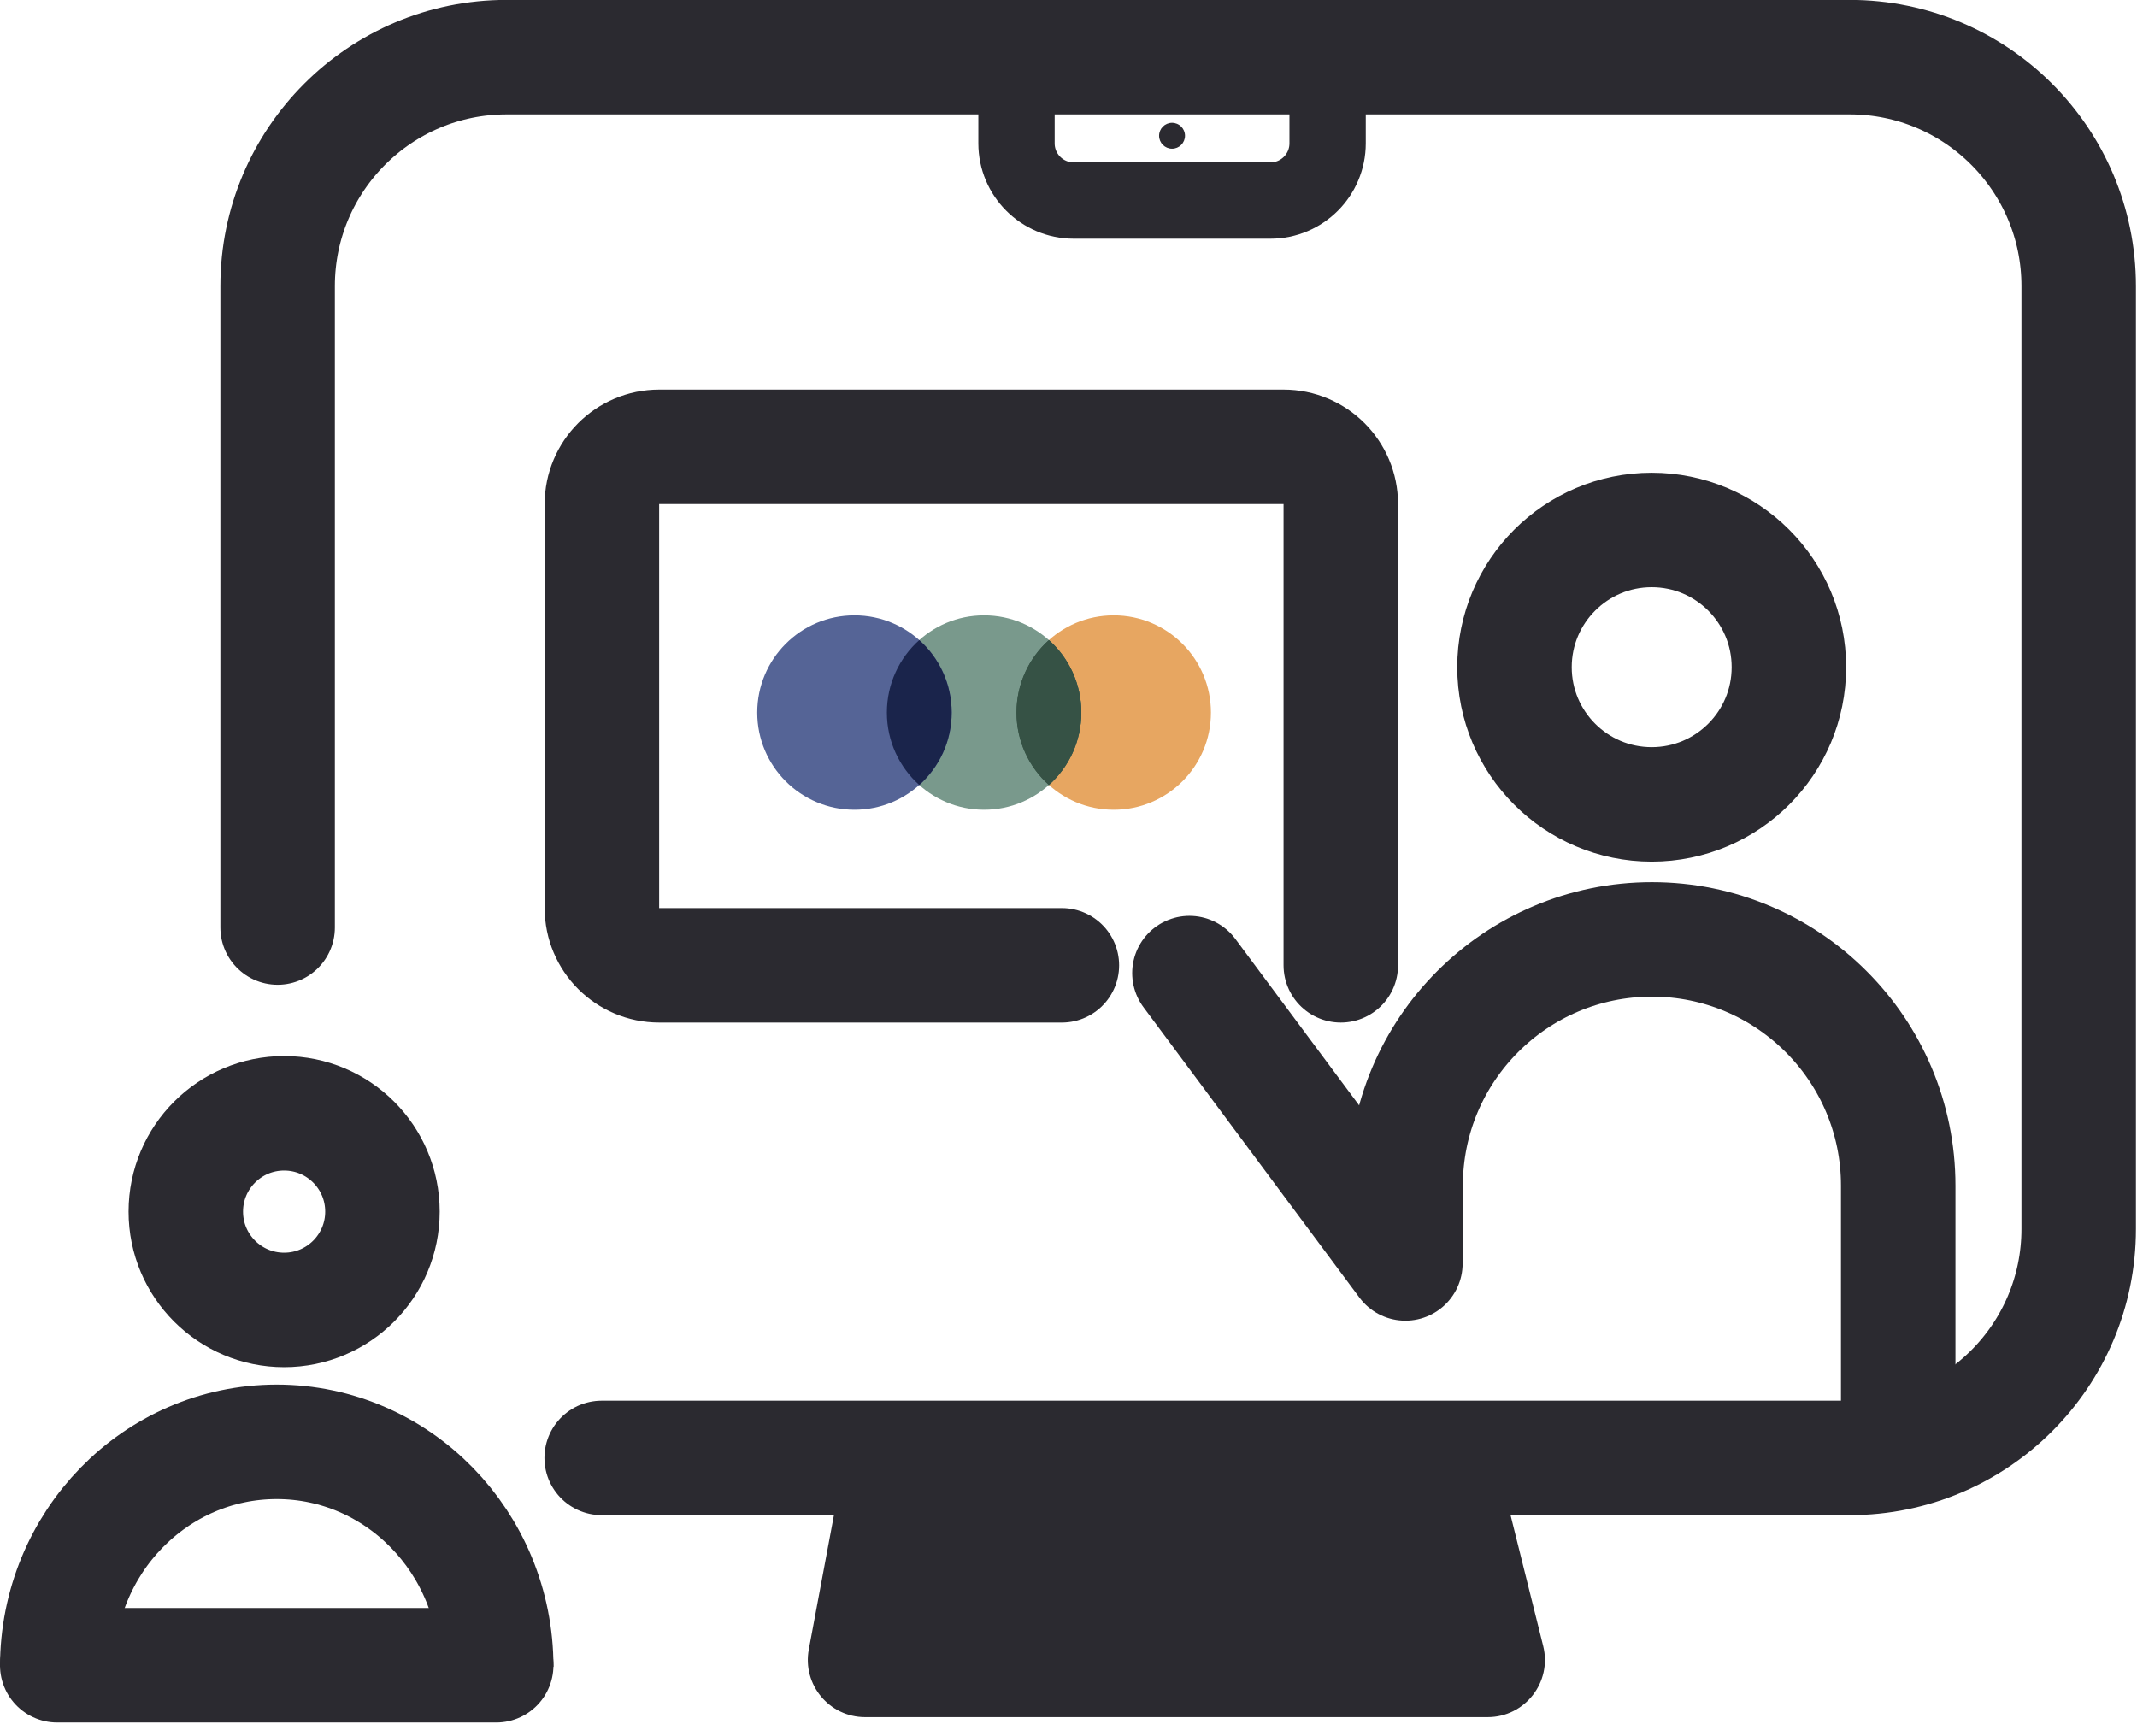
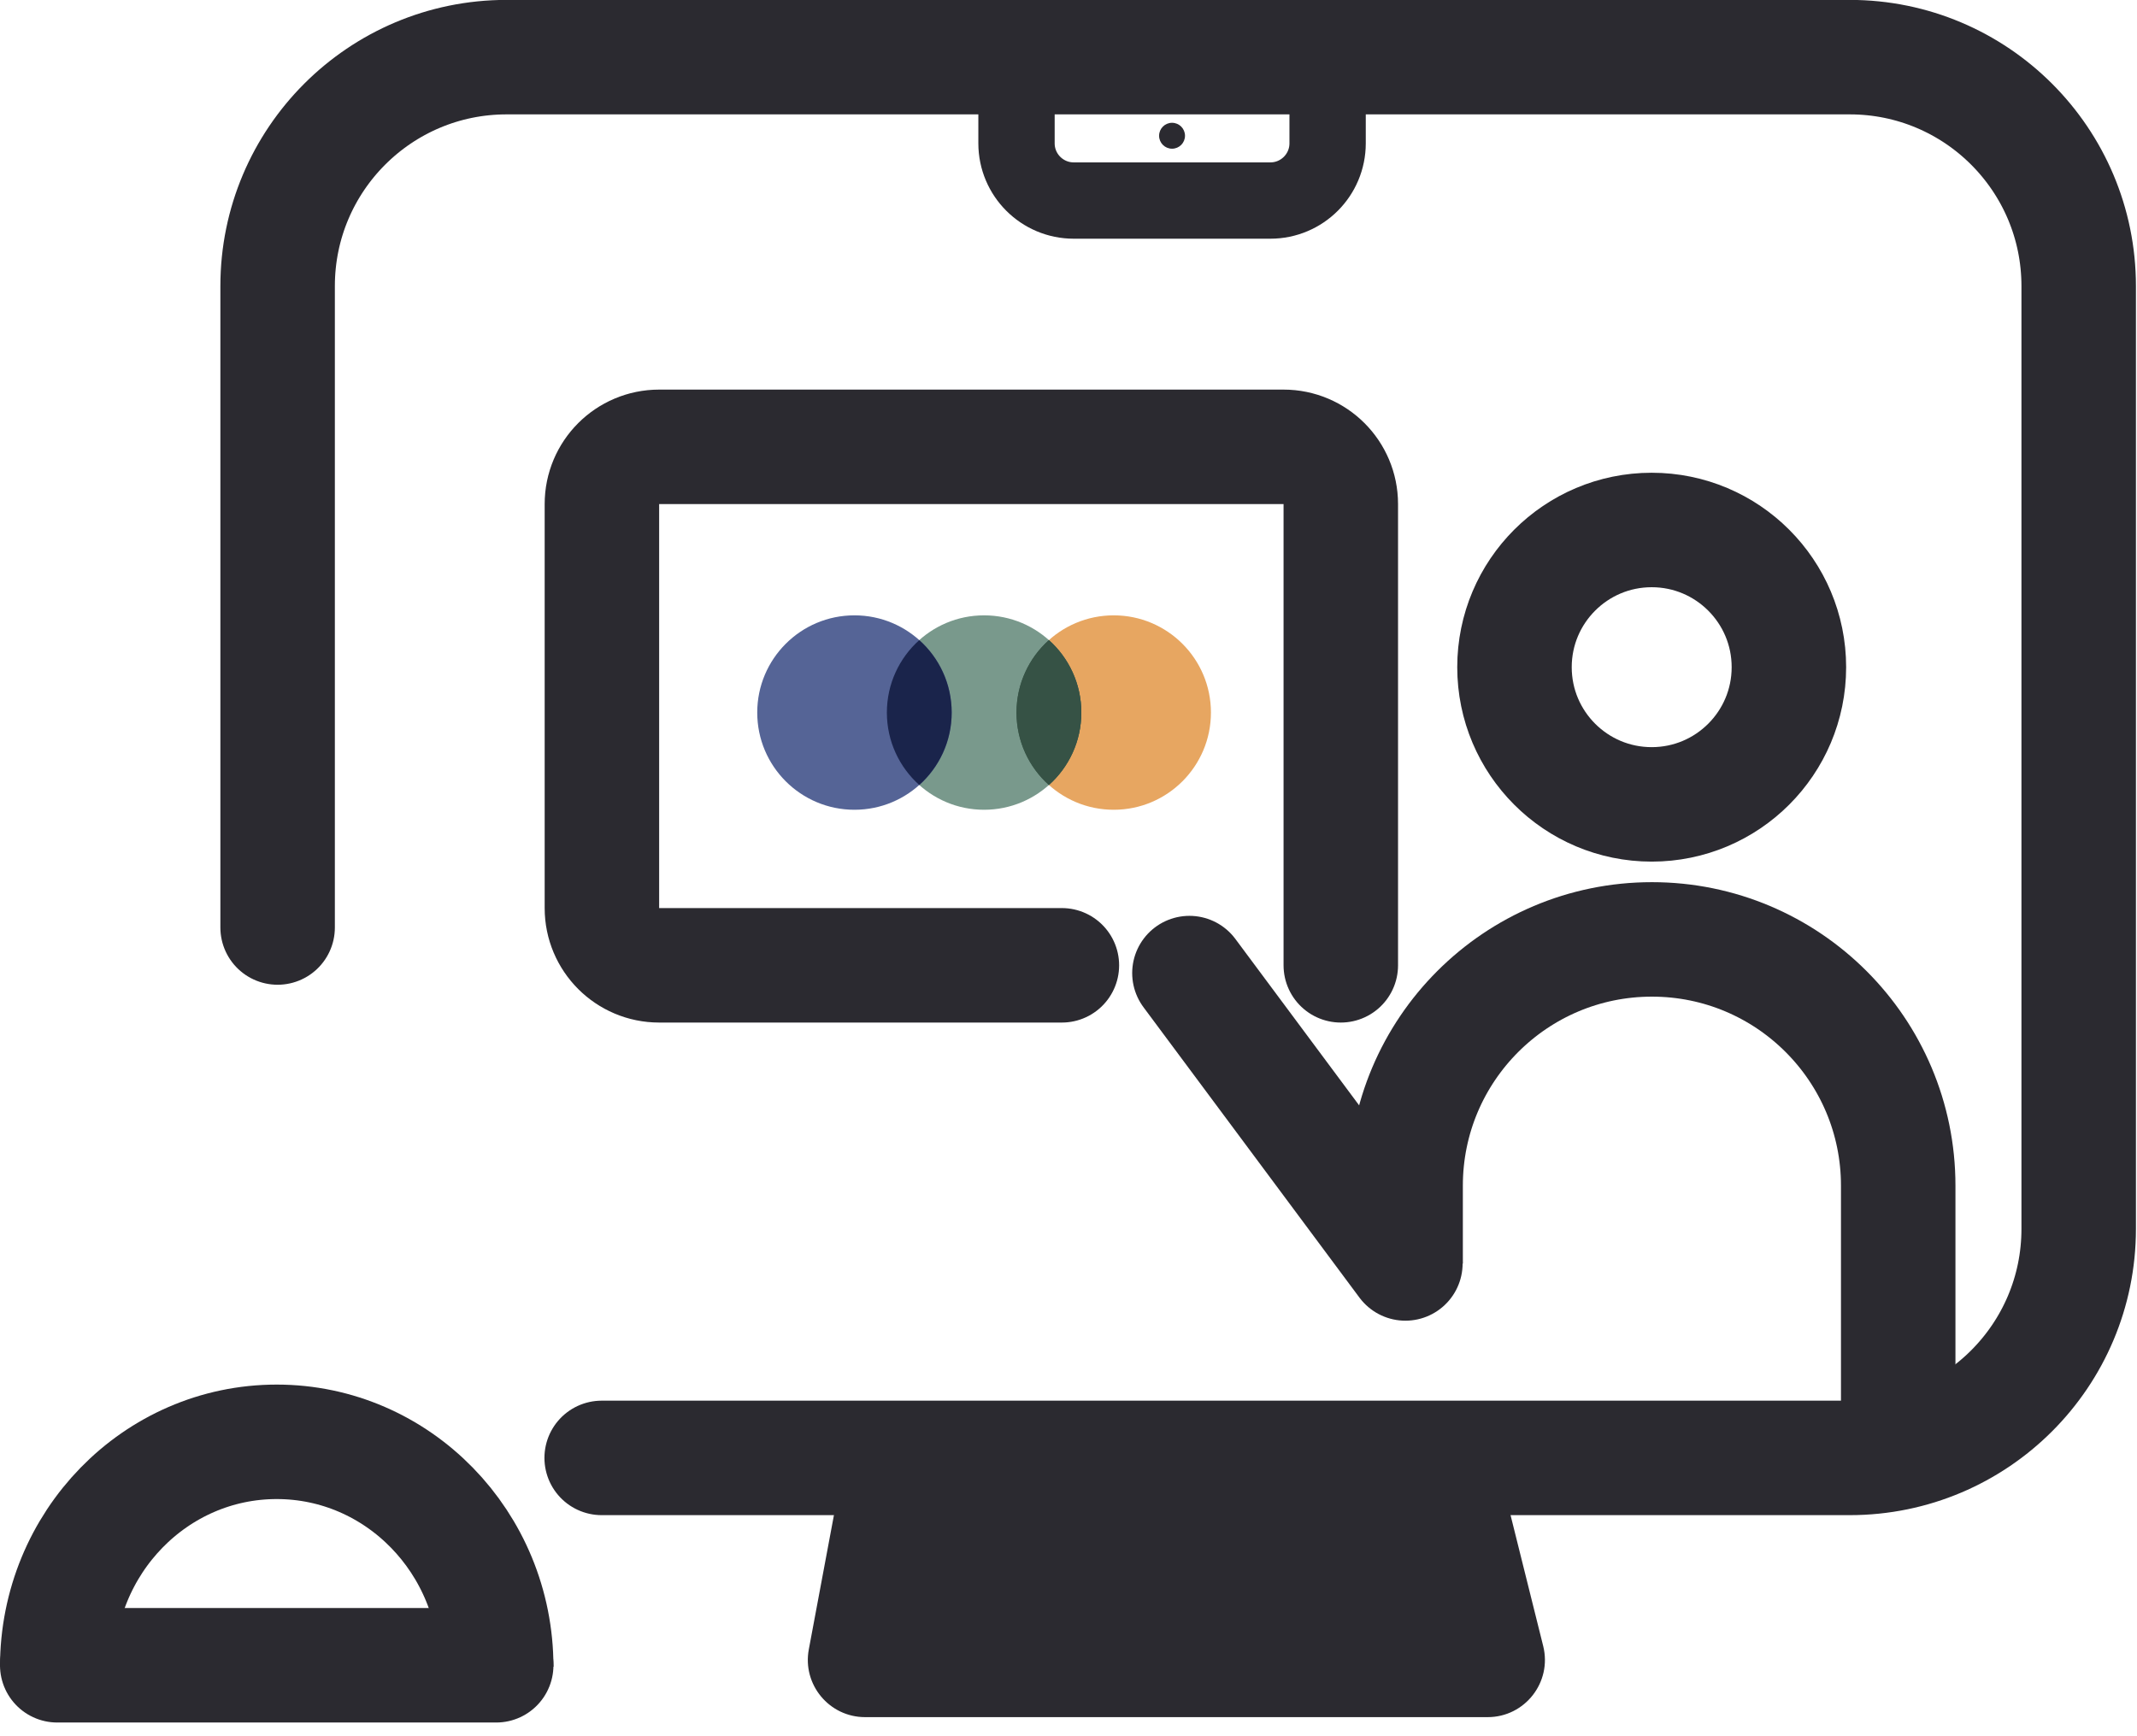
<svg xmlns="http://www.w3.org/2000/svg" width="112" height="91" viewBox="0 0 112 91" fill="none">
  <circle cx="58.37" cy="37.347" r="5.095" fill="#E7A661" />
  <circle cx="51.576" cy="37.347" r="5.095" fill="#79998C" />
  <path fill-rule="evenodd" clip-rule="evenodd" d="M54.973 41.145C56.016 40.212 56.672 38.856 56.672 37.347C56.672 35.838 56.016 34.482 54.973 33.549C53.931 34.482 53.275 35.838 53.275 37.347C53.275 38.856 53.931 40.212 54.973 41.145Z" fill="#365245" />
  <circle cx="44.782" cy="37.347" r="5.095" fill="#556496" />
  <path fill-rule="evenodd" clip-rule="evenodd" d="M48.179 41.145C49.222 40.212 49.878 38.856 49.878 37.347C49.878 35.838 49.222 34.482 48.179 33.549C47.137 34.482 46.481 35.838 46.481 37.347C46.481 38.856 47.137 40.212 48.179 41.145Z" fill="#1A244B" />
  <path fill-rule="evenodd" clip-rule="evenodd" d="M54.973 41.145C56.016 40.212 56.672 38.856 56.672 37.347C56.672 35.838 56.016 34.482 54.973 33.549C53.931 34.482 53.275 35.838 53.275 37.347C53.275 38.856 53.931 40.212 54.973 41.145Z" fill="#365245" />
  <path d="M31.534 76.413H96.944C103.571 76.413 108.944 71.04 108.944 64.413V14.995C108.944 8.368 103.571 2.995 96.944 2.995H26.55C19.922 2.995 14.55 8.368 14.55 14.995V48.613" stroke="#2B2A30" stroke-width="6" stroke-linecap="round" />
  <path d="M80.879 86.274L78.648 77.327C78.314 75.991 77.114 75.053 75.737 75.053H47.012C45.568 75.053 44.329 76.082 44.064 77.502L42.39 86.448C42.044 88.294 43.461 90 45.339 90H77.969C79.92 90 81.352 88.167 80.879 86.274Z" fill="#2B2A30" />
  <path d="M53.275 1V7.511C53.275 9.168 54.618 10.511 56.275 10.511H66.58C68.237 10.511 69.58 9.168 69.58 7.511V1" stroke="#2B2A30" stroke-width="4" />
  <circle cx="61.427" cy="7.115" r="0.679" fill="#2B2A30" />
  <circle cx="86.565" cy="34.969" r="7.191" stroke="#2B2A30" stroke-width="6" />
  <path d="M99.485 74.374V62.145C99.485 55.016 93.706 49.237 86.577 49.237V49.237C79.448 49.237 73.668 55.016 73.668 62.145V66.228" stroke="#2B2A30" stroke-width="6" />
  <path d="M73.656 66.221L62.338 51.002" stroke="#2B2A30" stroke-width="6" stroke-linecap="round" />
  <path d="M70.271 50.595V37.008V26.42C70.271 24.763 68.928 23.42 67.271 23.42H34.546C32.889 23.42 31.546 24.763 31.546 26.42V47.595C31.546 49.252 32.889 50.595 34.546 50.595H55.653" stroke="#2B2A30" stroke-width="6" stroke-linecap="round" />
-   <circle cx="14.891" cy="63.504" r="5.153" stroke="#2B2A30" stroke-width="6" />
  <path d="M26.006 87.36C26.006 80.849 20.856 75.57 14.503 75.57C8.15 75.57 3 80.849 3 87.36" stroke="#2B2A30" stroke-width="6" />
  <path d="M3 87.282H26.006" stroke="#2B2A30" stroke-width="6" stroke-linecap="round" />
</svg>